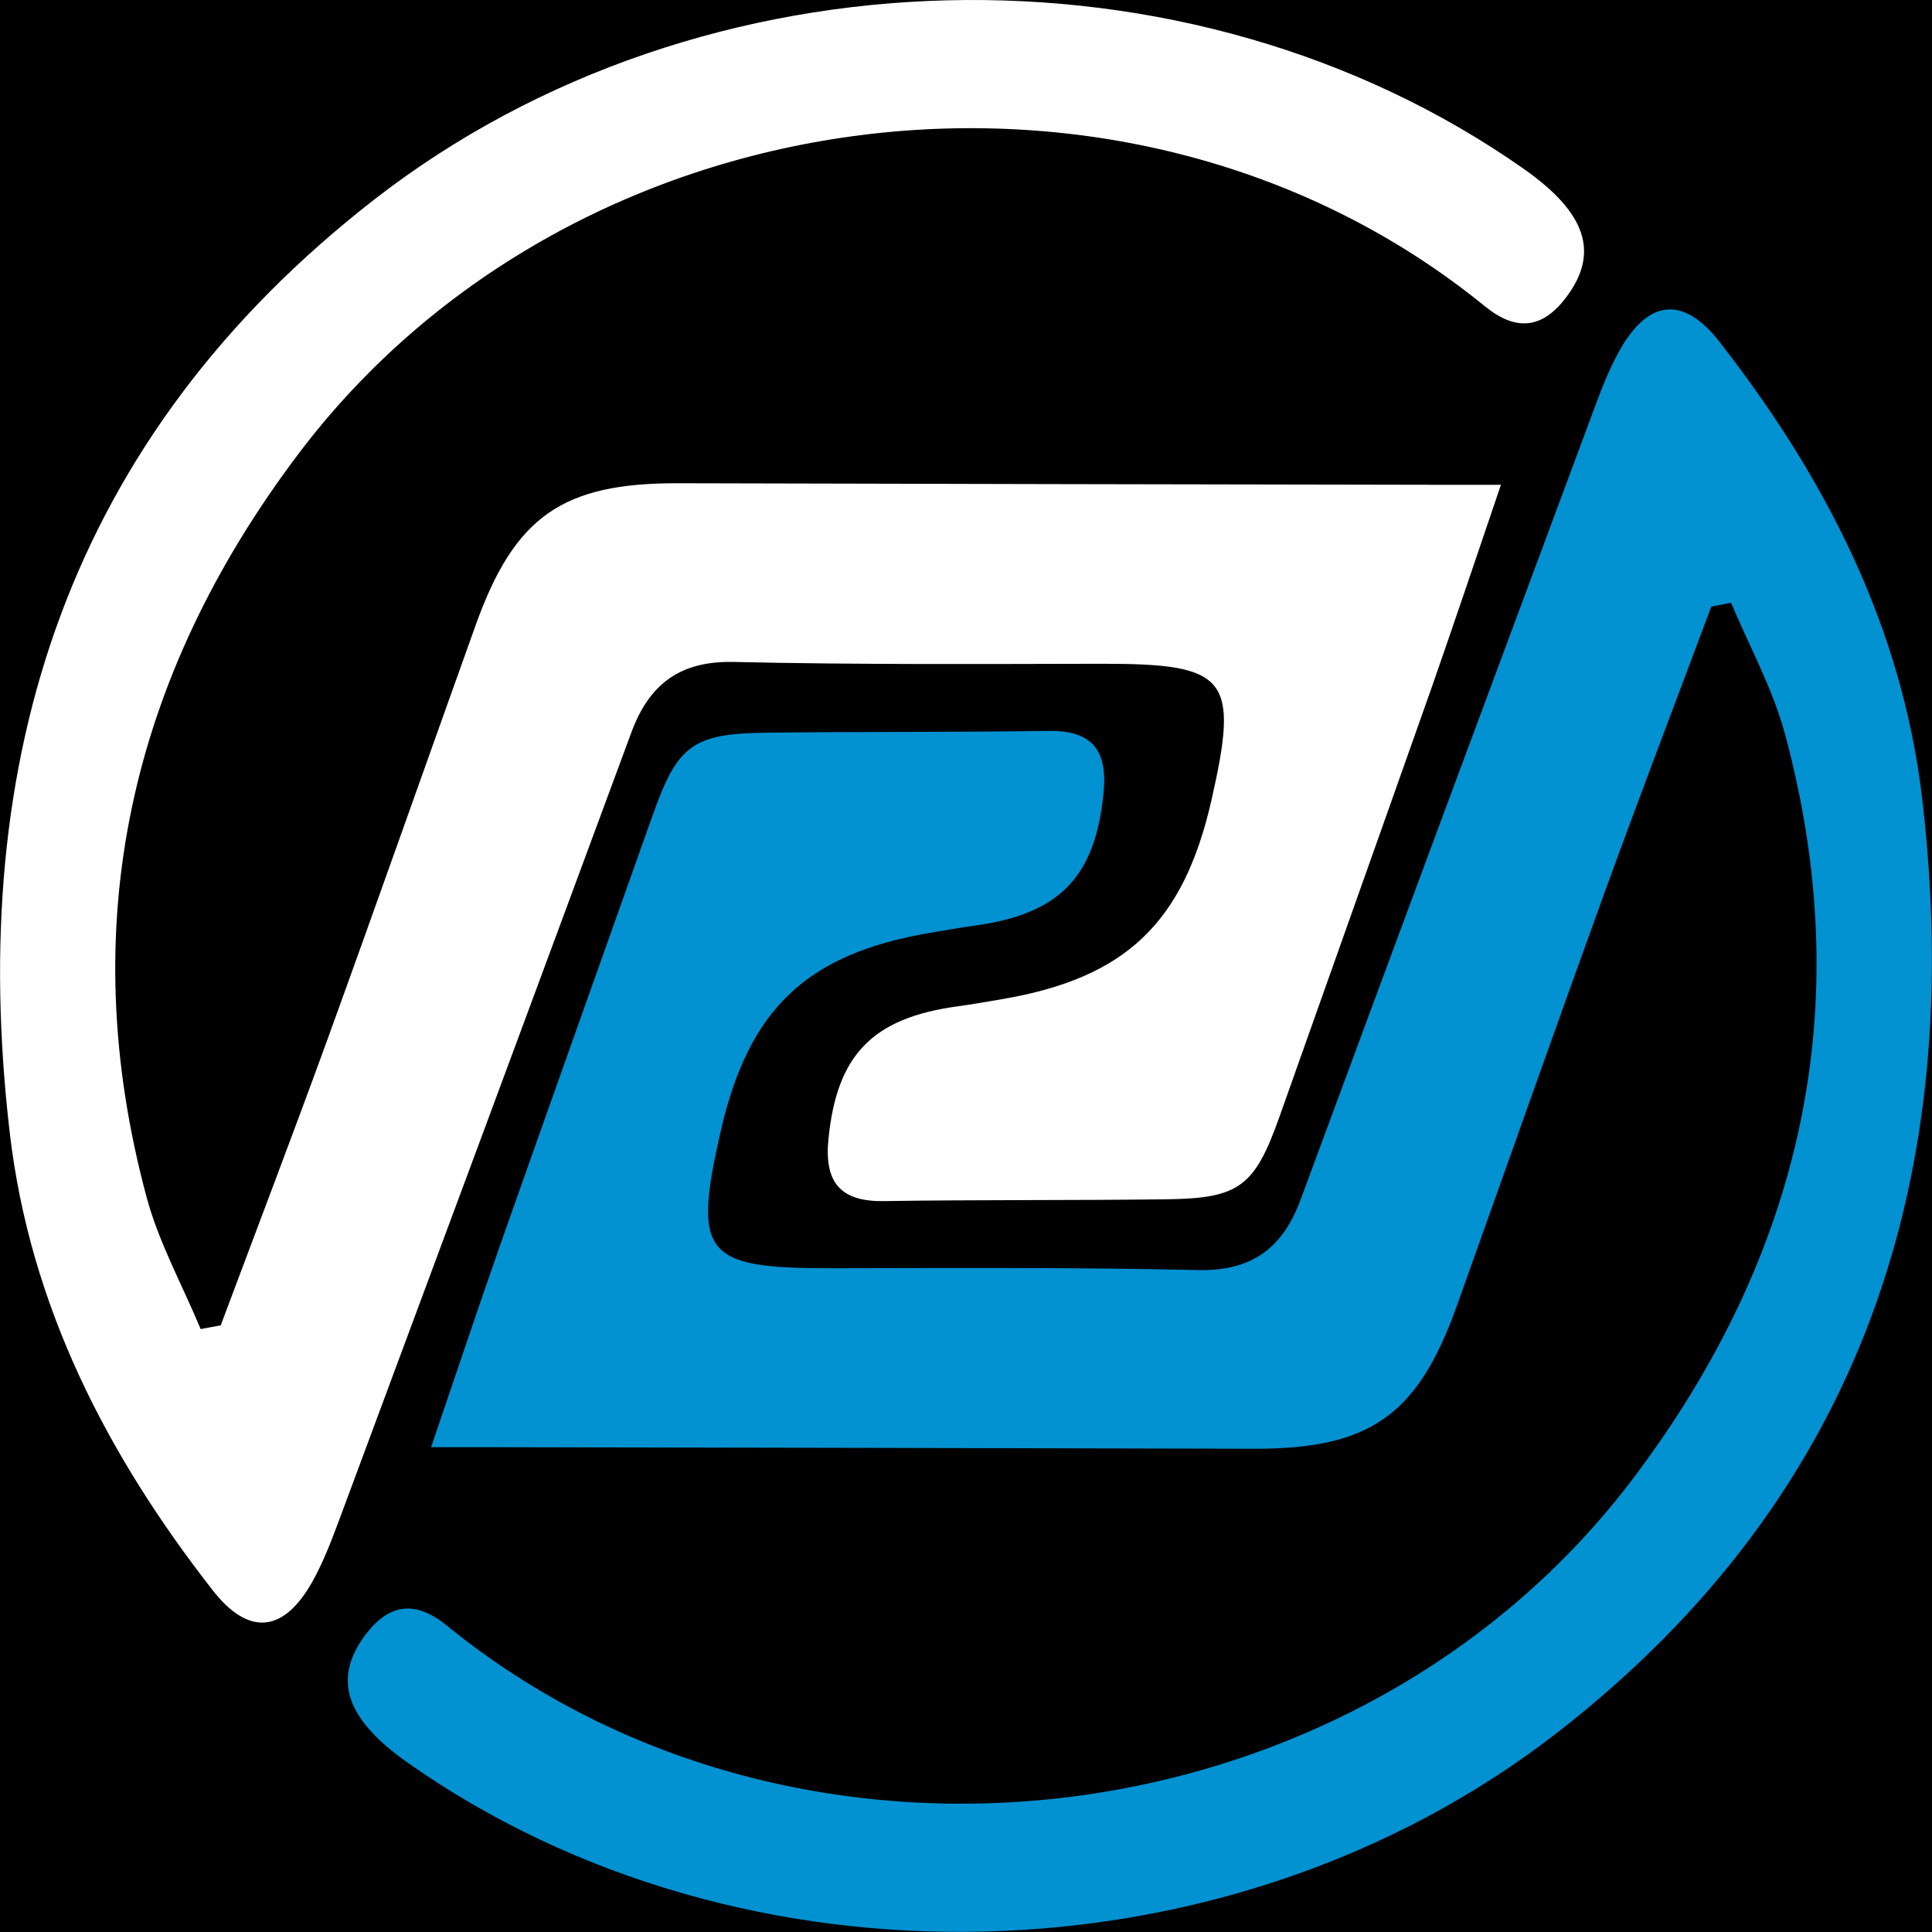
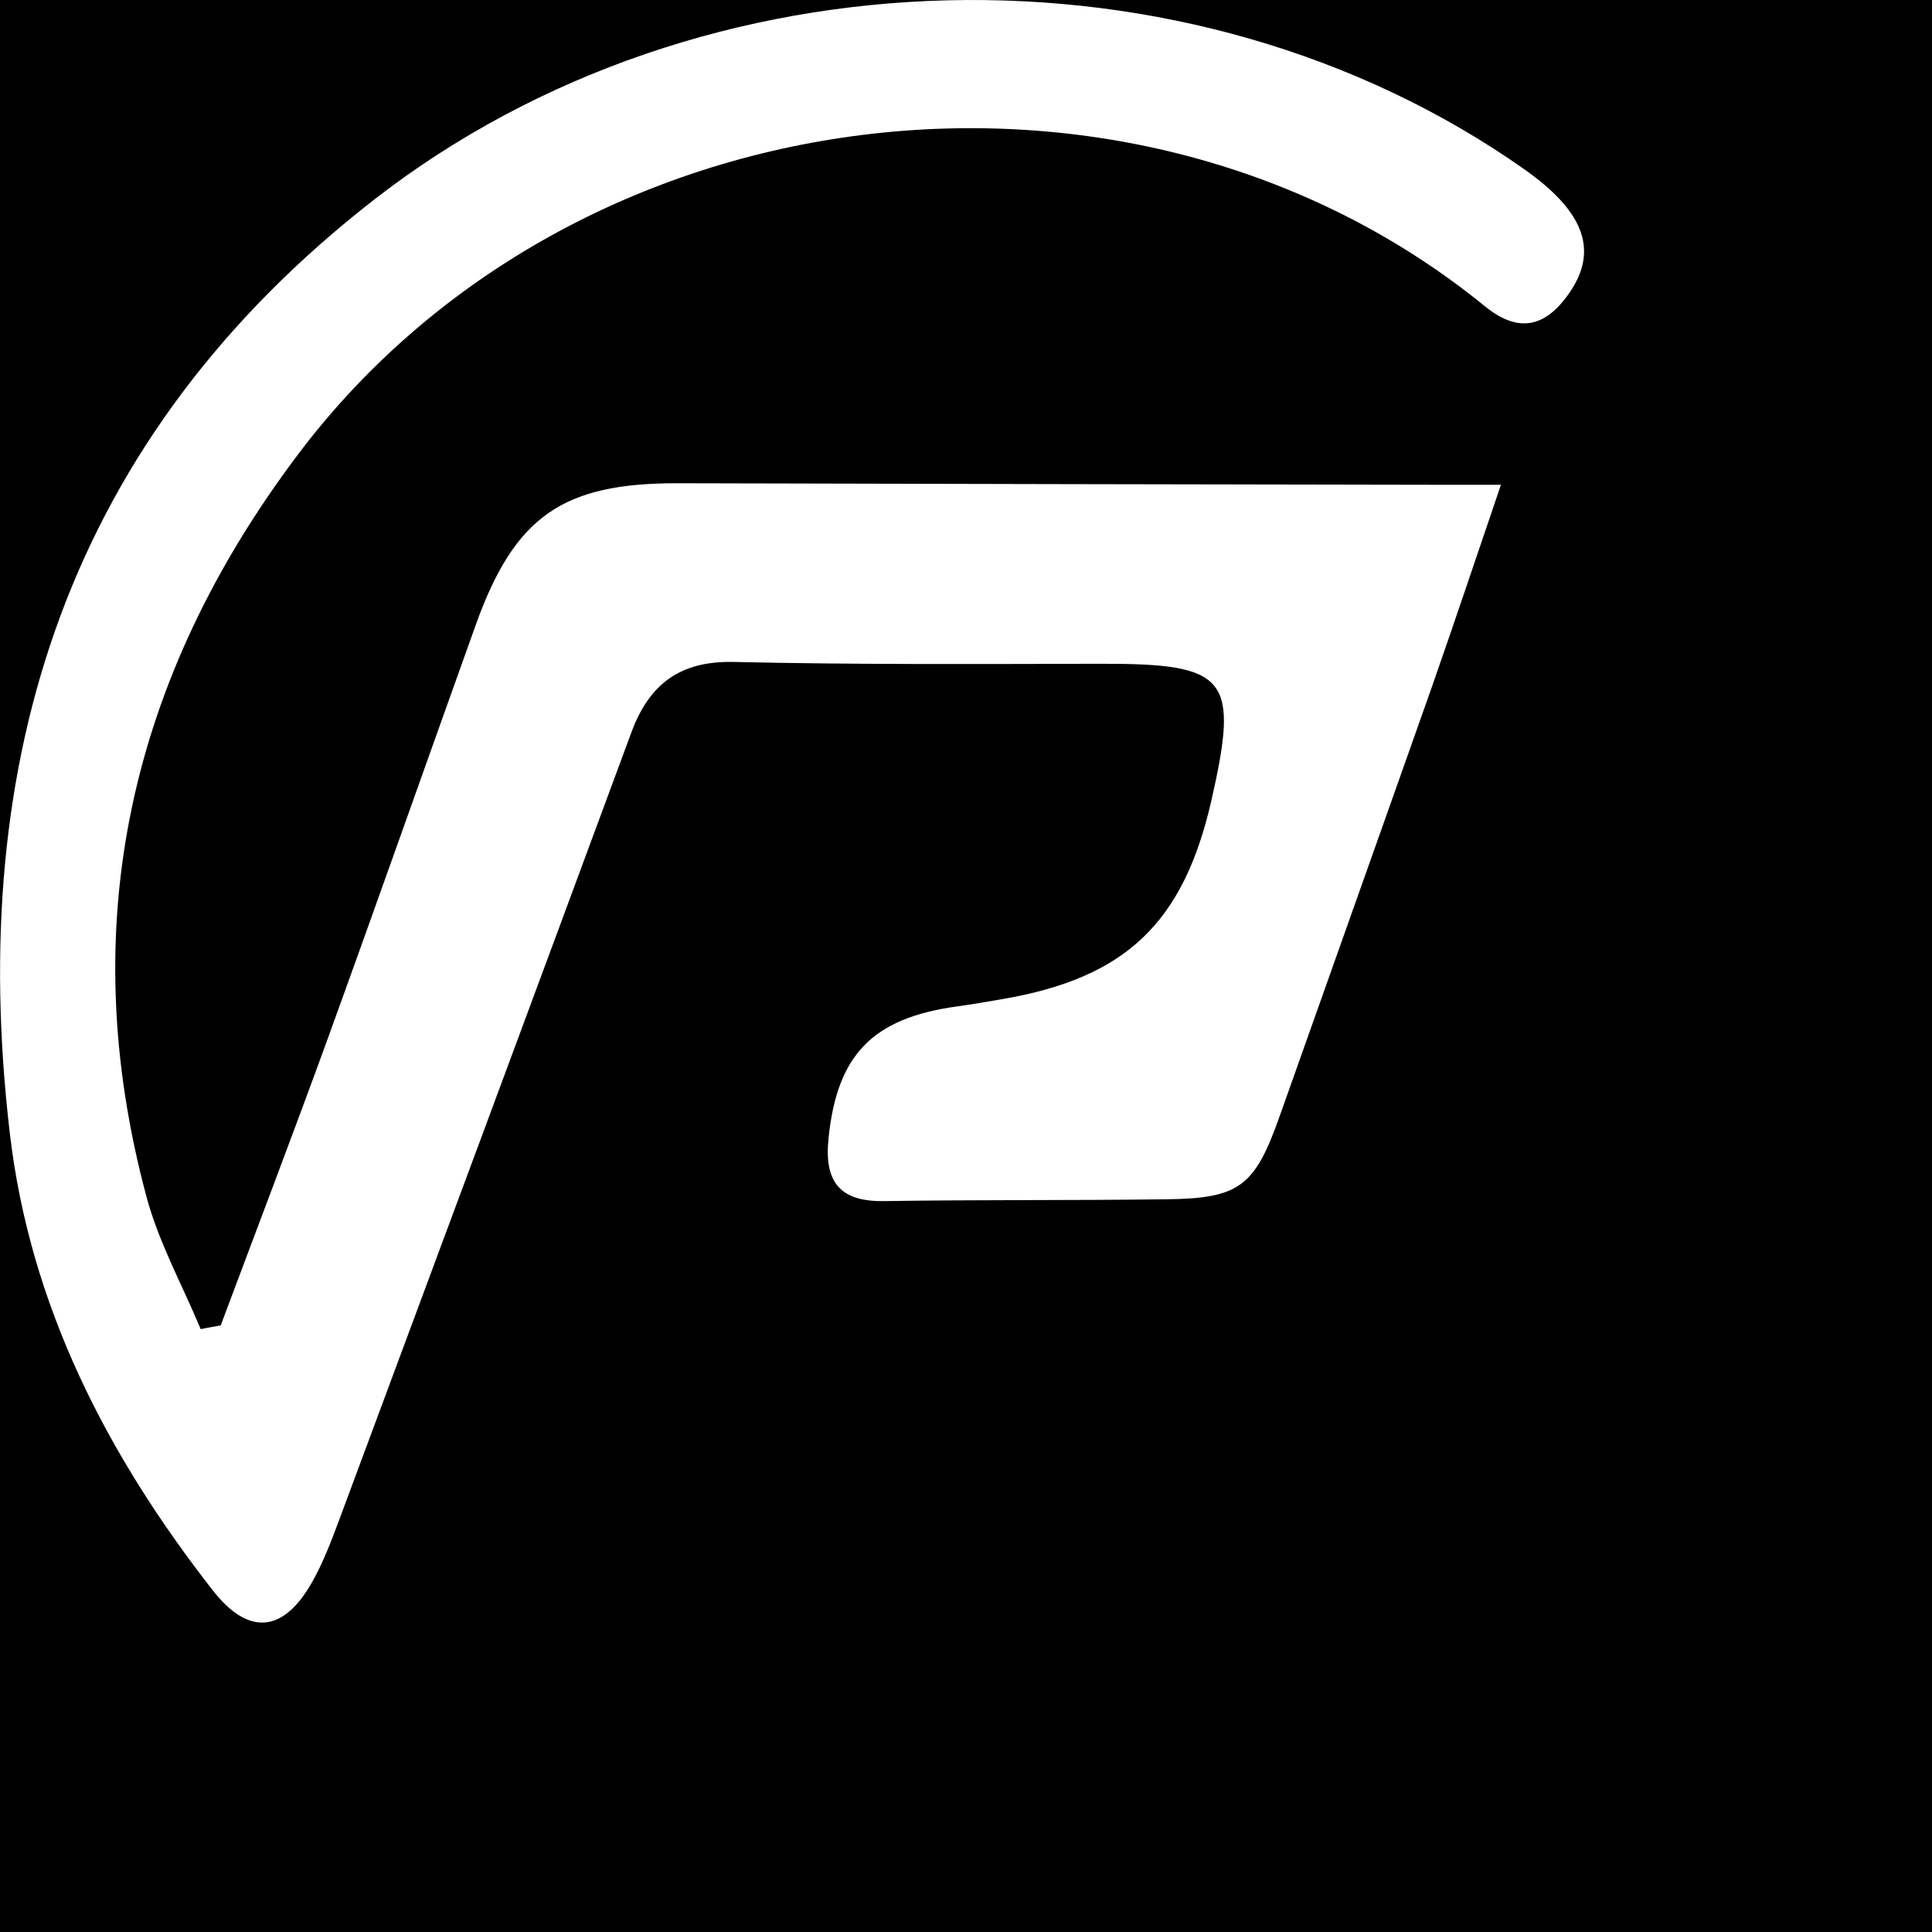
<svg xmlns="http://www.w3.org/2000/svg" width="16" height="16" viewBox="0 0 16 16" fill="none">
  <rect x="0" y="0" width="16" height="16" fill="#333333" stroke="none" />
  <g clip-path="url(#clip0_326_88)">
    <rect width="16" height="16" fill="black" />
    <path d="M1.828 10.976C2.122 10.19 2.422 9.405 2.709 8.616C3.124 7.472 3.528 6.324 3.939 5.178C4.262 4.275 4.66 4 5.613 4.002C7.741 4.008 9.869 4.011 11.997 4.015C12.121 4.015 12.245 4.015 12.43 4.015C12.23 4.603 12.047 5.149 11.857 5.692C11.438 6.879 11.015 8.065 10.595 9.251C10.39 9.827 10.264 9.925 9.657 9.932C8.878 9.942 8.099 9.935 7.32 9.947C6.95 9.953 6.826 9.782 6.861 9.432C6.93 8.737 7.224 8.43 7.931 8.334C8.055 8.317 8.178 8.295 8.302 8.274C9.322 8.099 9.8 7.645 10.032 6.63C10.264 5.611 10.169 5.496 9.122 5.497C8.107 5.499 7.092 5.505 6.076 5.482C5.63 5.472 5.376 5.667 5.229 6.065C4.423 8.245 3.614 10.423 2.804 12.601C2.741 12.769 2.676 12.939 2.589 13.095C2.349 13.525 2.058 13.551 1.76 13.168C0.884 12.046 0.248 10.811 0.081 9.383C-0.283 6.278 0.564 3.622 3.104 1.649C5.821 -0.46 9.851 -0.55 12.624 1.402C13.139 1.765 13.246 2.096 12.972 2.46C12.772 2.727 12.553 2.744 12.298 2.537C9.374 0.155 4.756 0.723 2.466 3.766C1.076 5.612 0.608 7.666 1.215 9.918C1.317 10.294 1.511 10.645 1.662 11.007C1.717 10.996 1.773 10.986 1.828 10.976Z" fill="white" />
-     <path d="M14.172 5.024C13.878 5.81 13.578 6.595 13.291 7.384C12.876 8.528 12.472 9.676 12.062 10.822C11.738 11.725 11.34 12 10.387 11.998C8.259 11.992 6.131 11.989 4.003 11.985C3.879 11.985 3.755 11.985 3.57 11.985C3.77 11.397 3.953 10.851 4.143 10.308C4.562 9.121 4.985 7.935 5.406 6.749C5.61 6.173 5.736 6.075 6.343 6.068C7.122 6.058 7.901 6.065 8.68 6.053C9.05 6.047 9.174 6.218 9.139 6.568C9.07 7.263 8.776 7.57 8.069 7.666C7.945 7.683 7.822 7.705 7.698 7.726C6.678 7.901 6.2 8.355 5.968 9.37C5.736 10.389 5.831 10.504 6.878 10.503C7.893 10.501 8.908 10.495 9.924 10.518C10.37 10.528 10.624 10.333 10.771 9.935C11.577 7.755 12.386 5.577 13.197 3.399C13.259 3.231 13.324 3.061 13.411 2.905C13.652 2.475 13.942 2.449 14.24 2.831C15.116 3.954 15.752 5.189 15.919 6.617C16.282 9.722 15.435 12.377 12.895 14.35C10.177 16.459 6.147 16.549 3.375 14.597C2.86 14.234 2.753 13.904 3.026 13.539C3.227 13.273 3.445 13.255 3.7 13.462C6.625 15.844 11.243 15.276 13.533 12.233C14.923 10.387 15.39 8.333 14.783 6.081C14.682 5.705 14.488 5.354 14.336 4.992C14.281 5.003 14.225 5.013 14.17 5.024L14.172 5.024Z" fill="#0291D1" />
  </g>
  <defs>
    <clipPath id="clip0_326_88">
      <rect width="16" height="16" fill="white" />
    </clipPath>
  </defs>
</svg>